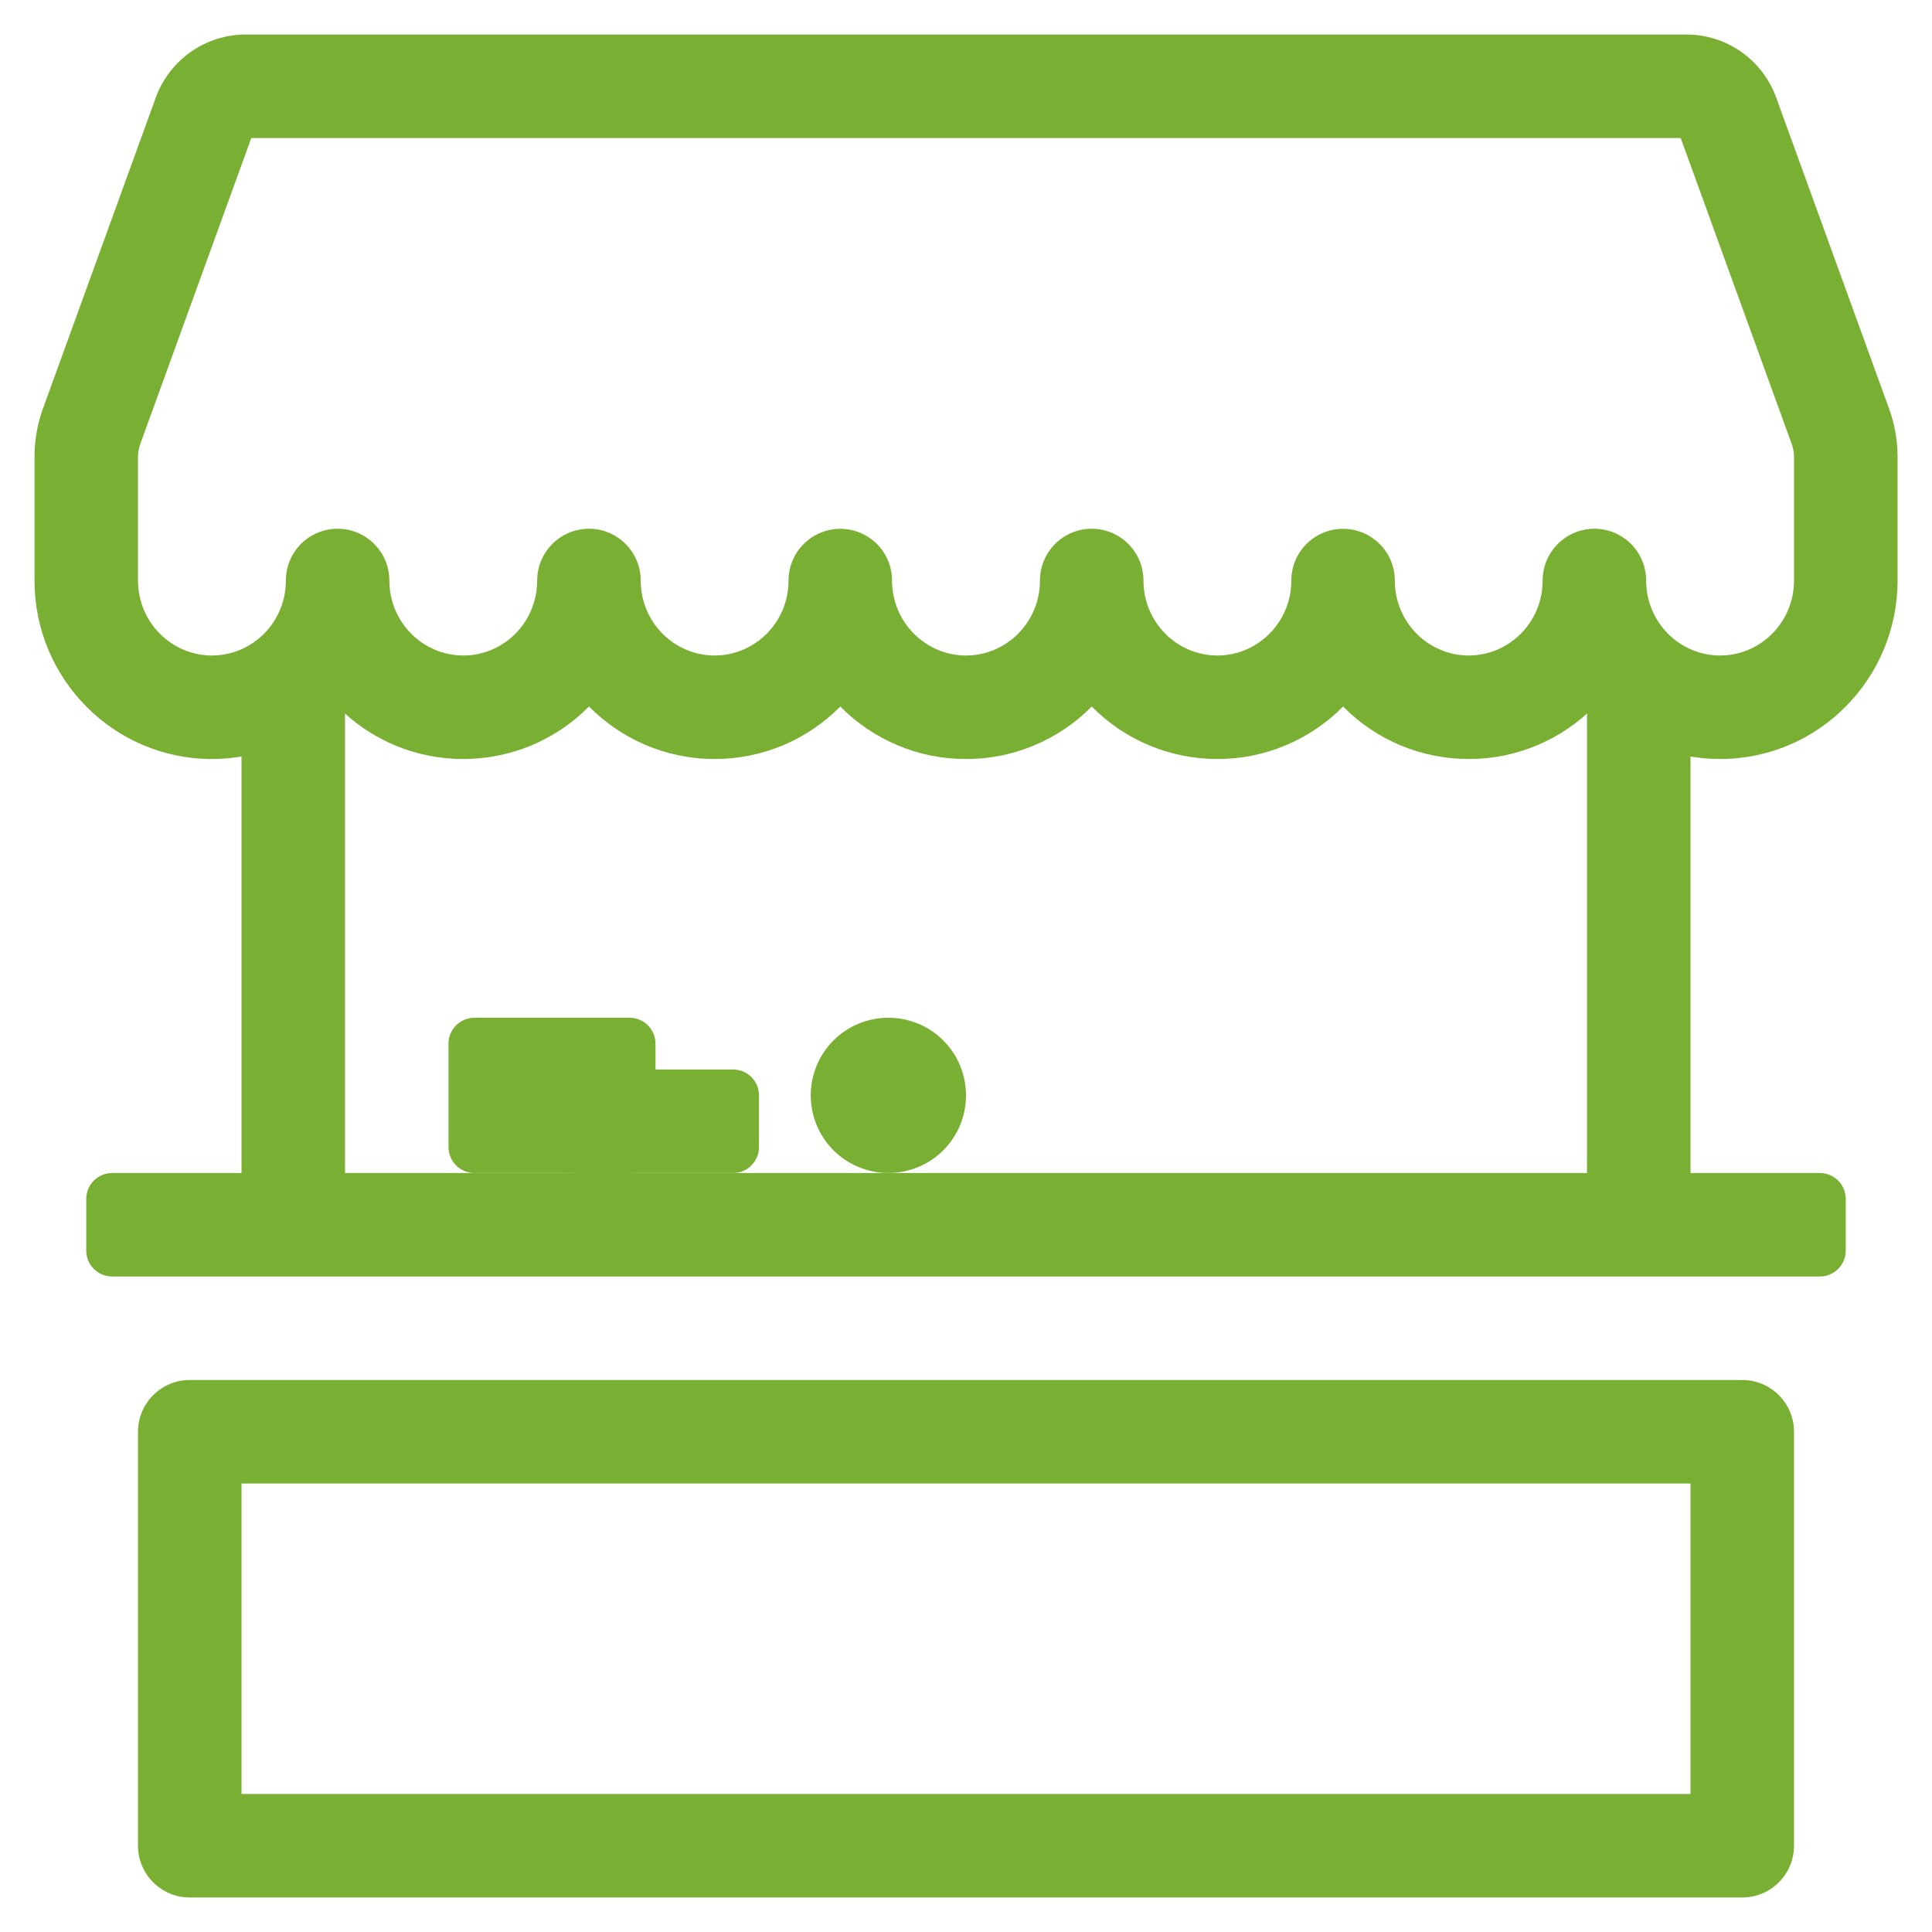
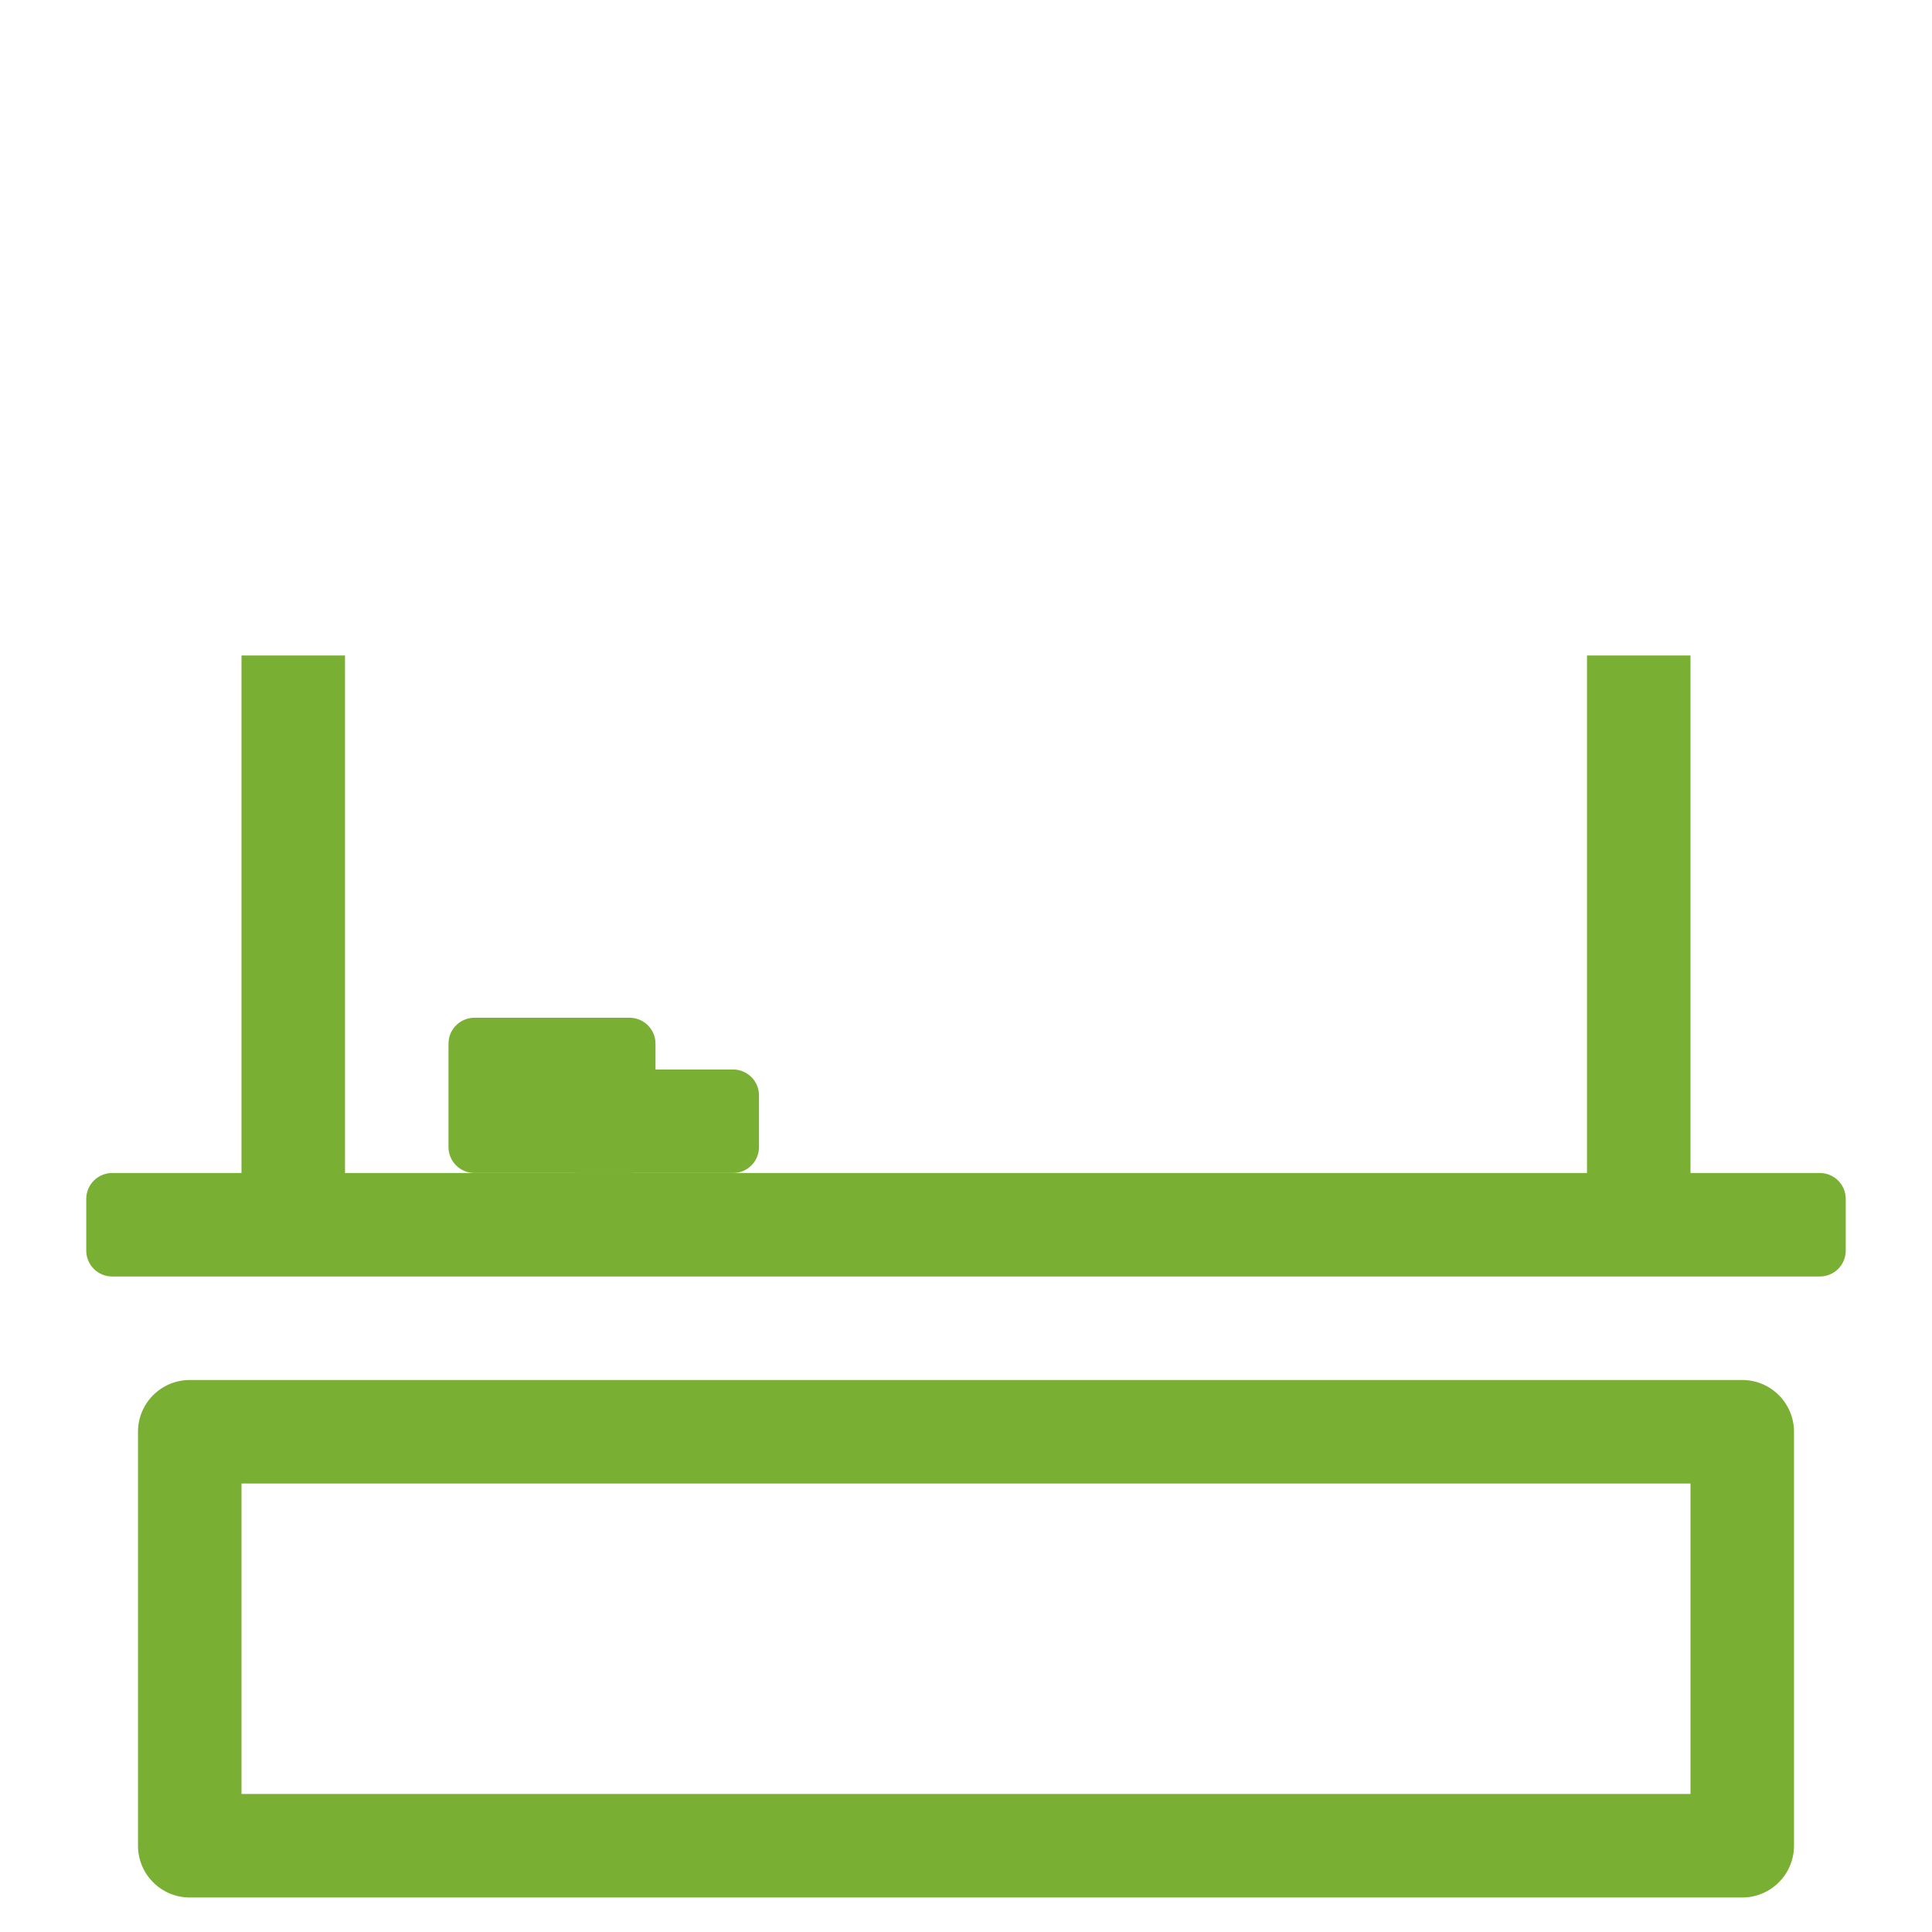
<svg xmlns="http://www.w3.org/2000/svg" width="28" height="28" viewBox="0 0 28 28" fill="none">
-   <path fill-rule="evenodd" clip-rule="evenodd" d="M3.5 9.5H5V17H23V9.5H24.5V17H26.375C26.474 17 26.57 17.04 26.64 17.11C26.71 17.18 26.75 17.276 26.75 17.375V18.125C26.75 18.224 26.71 18.32 26.64 18.39C26.57 18.46 26.474 18.5 26.375 18.5H1.625C1.526 18.5 1.43 18.46 1.36 18.39C1.29 18.32 1.25 18.224 1.25 18.125V17.375C1.25 17.276 1.29 17.18 1.36 17.11C1.43 17.04 1.526 17 1.625 17H3.5V9.5ZM3.5 21.5V26H24.5V21.5H3.5ZM2.75 20C2.551 20 2.36 20.079 2.22 20.22C2.079 20.36 2 20.551 2 20.75V26.75C2 26.949 2.079 27.14 2.22 27.28C2.36 27.421 2.551 27.5 2.75 27.5H25.25C25.449 27.5 25.64 27.421 25.78 27.28C25.921 27.14 26 26.949 26 26.75V20.75C26 20.551 25.921 20.36 25.78 20.22C25.64 20.079 25.449 20 25.25 20H2.75Z" fill="#79af32" />
-   <path fill-rule="evenodd" clip-rule="evenodd" d="M3.642 2L2.033 6.435C2.011 6.494 2 6.557 2 6.62V8.412C2 9.019 2.485 9.5 3.072 9.5C3.657 9.5 4.143 9.02 4.143 8.413C4.143 8.214 4.222 8.024 4.362 7.883C4.503 7.742 4.694 7.663 4.893 7.663C5.092 7.663 5.282 7.742 5.423 7.883C5.564 8.024 5.643 8.214 5.643 8.413C5.643 9.019 6.129 9.5 6.715 9.5C7.3 9.5 7.785 9.02 7.785 8.413C7.785 8.214 7.865 8.024 8.005 7.883C8.146 7.742 8.337 7.663 8.536 7.663C8.734 7.663 8.925 7.742 9.066 7.883C9.206 8.024 9.286 8.214 9.286 8.413C9.286 9.019 9.771 9.5 10.357 9.5C10.942 9.5 11.428 9.02 11.428 8.414C11.428 8.215 11.507 8.024 11.648 7.884C11.789 7.743 11.979 7.664 12.178 7.664C12.377 7.664 12.568 7.743 12.709 7.884C12.849 8.024 12.928 8.215 12.928 8.414C12.929 9.02 13.415 9.5 14 9.5C14.585 9.5 15.072 9.02 15.072 8.413C15.072 8.214 15.151 8.024 15.291 7.883C15.432 7.742 15.623 7.663 15.822 7.663C16.021 7.663 16.211 7.742 16.352 7.883C16.493 8.024 16.572 8.214 16.572 8.413C16.572 9.019 17.057 9.5 17.643 9.5C18.228 9.5 18.714 9.02 18.715 8.414C18.715 8.215 18.794 8.024 18.934 7.884C19.075 7.743 19.266 7.664 19.465 7.664C19.663 7.664 19.854 7.743 19.995 7.884C20.136 8.024 20.215 8.215 20.215 8.414C20.215 9.02 20.701 9.5 21.285 9.5C21.871 9.5 22.357 9.02 22.357 8.413C22.357 8.214 22.436 8.024 22.577 7.883C22.718 7.742 22.908 7.663 23.107 7.663C23.306 7.663 23.497 7.742 23.638 7.883C23.778 8.024 23.857 8.214 23.857 8.413C23.857 9.019 24.343 9.5 24.928 9.5C25.515 9.5 26 9.02 26 8.413V6.621C26 6.557 25.989 6.494 25.967 6.435L24.358 2H3.643H3.642ZM24.332 1.928L24.439 1.889L24.332 1.928ZM23.107 10.239C22.869 10.481 22.586 10.672 22.273 10.803C21.96 10.934 21.624 11.001 21.285 11C20.947 11 20.611 10.933 20.299 10.803C19.986 10.672 19.702 10.481 19.465 10.239C19.227 10.481 18.943 10.672 18.63 10.803C18.317 10.934 17.982 11.001 17.643 11C17.304 11 16.968 10.933 16.656 10.803C16.343 10.672 16.06 10.481 15.822 10.239C15.584 10.481 15.3 10.672 14.987 10.803C14.675 10.934 14.339 11.001 14 11C13.661 11.001 13.325 10.934 13.013 10.803C12.7 10.672 12.416 10.481 12.178 10.239C11.94 10.481 11.657 10.672 11.344 10.803C11.032 10.933 10.696 11 10.357 11C9.644 11 9 10.708 8.536 10.239C8.298 10.481 8.014 10.672 7.701 10.803C7.389 10.933 7.053 11 6.715 11C6.376 11.001 6.04 10.934 5.727 10.803C5.414 10.672 5.131 10.481 4.893 10.239C4.655 10.481 4.372 10.672 4.059 10.803C3.747 10.933 3.411 11 3.072 11C1.645 11 0.5 9.836 0.5 8.413V6.621C0.5 6.383 0.541 6.147 0.622 5.923L2.257 1.416C2.354 1.147 2.532 0.916 2.765 0.752C2.999 0.588 3.277 0.5 3.562 0.5H24.439C24.724 0.5 25.003 0.588 25.236 0.752C25.469 0.916 25.646 1.148 25.743 1.417L27.378 5.923C27.459 6.147 27.501 6.383 27.501 6.621V8.413C27.5 9.836 26.355 11 24.928 11C24.589 11 24.254 10.933 23.941 10.803C23.629 10.672 23.345 10.481 23.107 10.239Z" fill="#79af32" />
+   <path fill-rule="evenodd" clip-rule="evenodd" d="M3.5 9.5H5V17H23V9.5H24.5V17H26.375C26.474 17 26.57 17.04 26.64 17.11C26.71 17.18 26.75 17.276 26.75 17.375V18.125C26.75 18.224 26.71 18.32 26.64 18.39C26.57 18.46 26.474 18.5 26.375 18.5H1.625C1.526 18.5 1.43 18.46 1.36 18.39C1.29 18.32 1.25 18.224 1.25 18.125V17.375C1.25 17.276 1.29 17.18 1.36 17.11C1.43 17.04 1.526 17 1.625 17H3.5V9.5M3.5 21.5V26H24.5V21.5H3.5ZM2.75 20C2.551 20 2.36 20.079 2.22 20.22C2.079 20.36 2 20.551 2 20.75V26.75C2 26.949 2.079 27.14 2.22 27.28C2.36 27.421 2.551 27.5 2.75 27.5H25.25C25.449 27.5 25.64 27.421 25.78 27.28C25.921 27.14 26 26.949 26 26.75V20.75C26 20.551 25.921 20.36 25.78 20.22C25.64 20.079 25.449 20 25.25 20H2.75Z" fill="#79af32" />
  <path d="M6.5 15.125C6.5 15.025 6.54 14.93 6.61 14.86C6.68 14.79 6.776 14.75 6.875 14.75H9.125C9.224 14.75 9.32 14.79 9.39 14.86C9.46 14.93 9.5 15.025 9.5 15.125V16.625C9.5 16.724 9.46 16.82 9.39 16.89C9.32 16.96 9.224 17 9.125 17H6.875C6.776 17 6.68 16.96 6.61 16.89C6.54 16.82 6.5 16.724 6.5 16.625V15.125Z" fill="#79af32" />
  <path d="M8 15.875C8 15.775 8.04 15.68 8.11 15.61C8.18 15.54 8.276 15.5 8.375 15.5H10.625C10.725 15.5 10.82 15.54 10.89 15.61C10.96 15.68 11 15.775 11 15.875V16.625C11 16.724 10.96 16.82 10.89 16.89C10.82 16.96 10.725 17 10.625 17H8.375C8.276 17 8.18 16.96 8.11 16.89C8.04 16.82 8 16.724 8 16.625V15.875Z" fill="#79af32" />
-   <path d="M14 15.875C14 16.173 13.882 16.459 13.671 16.671C13.46 16.881 13.173 17 12.875 17C12.577 17 12.29 16.881 12.079 16.671C11.868 16.459 11.75 16.173 11.75 15.875C11.75 15.577 11.868 15.29 12.079 15.079C12.29 14.868 12.577 14.75 12.875 14.75C13.173 14.75 13.46 14.868 13.671 15.079C13.882 15.29 14 15.577 14 15.875Z" fill="#79af32" />
</svg>